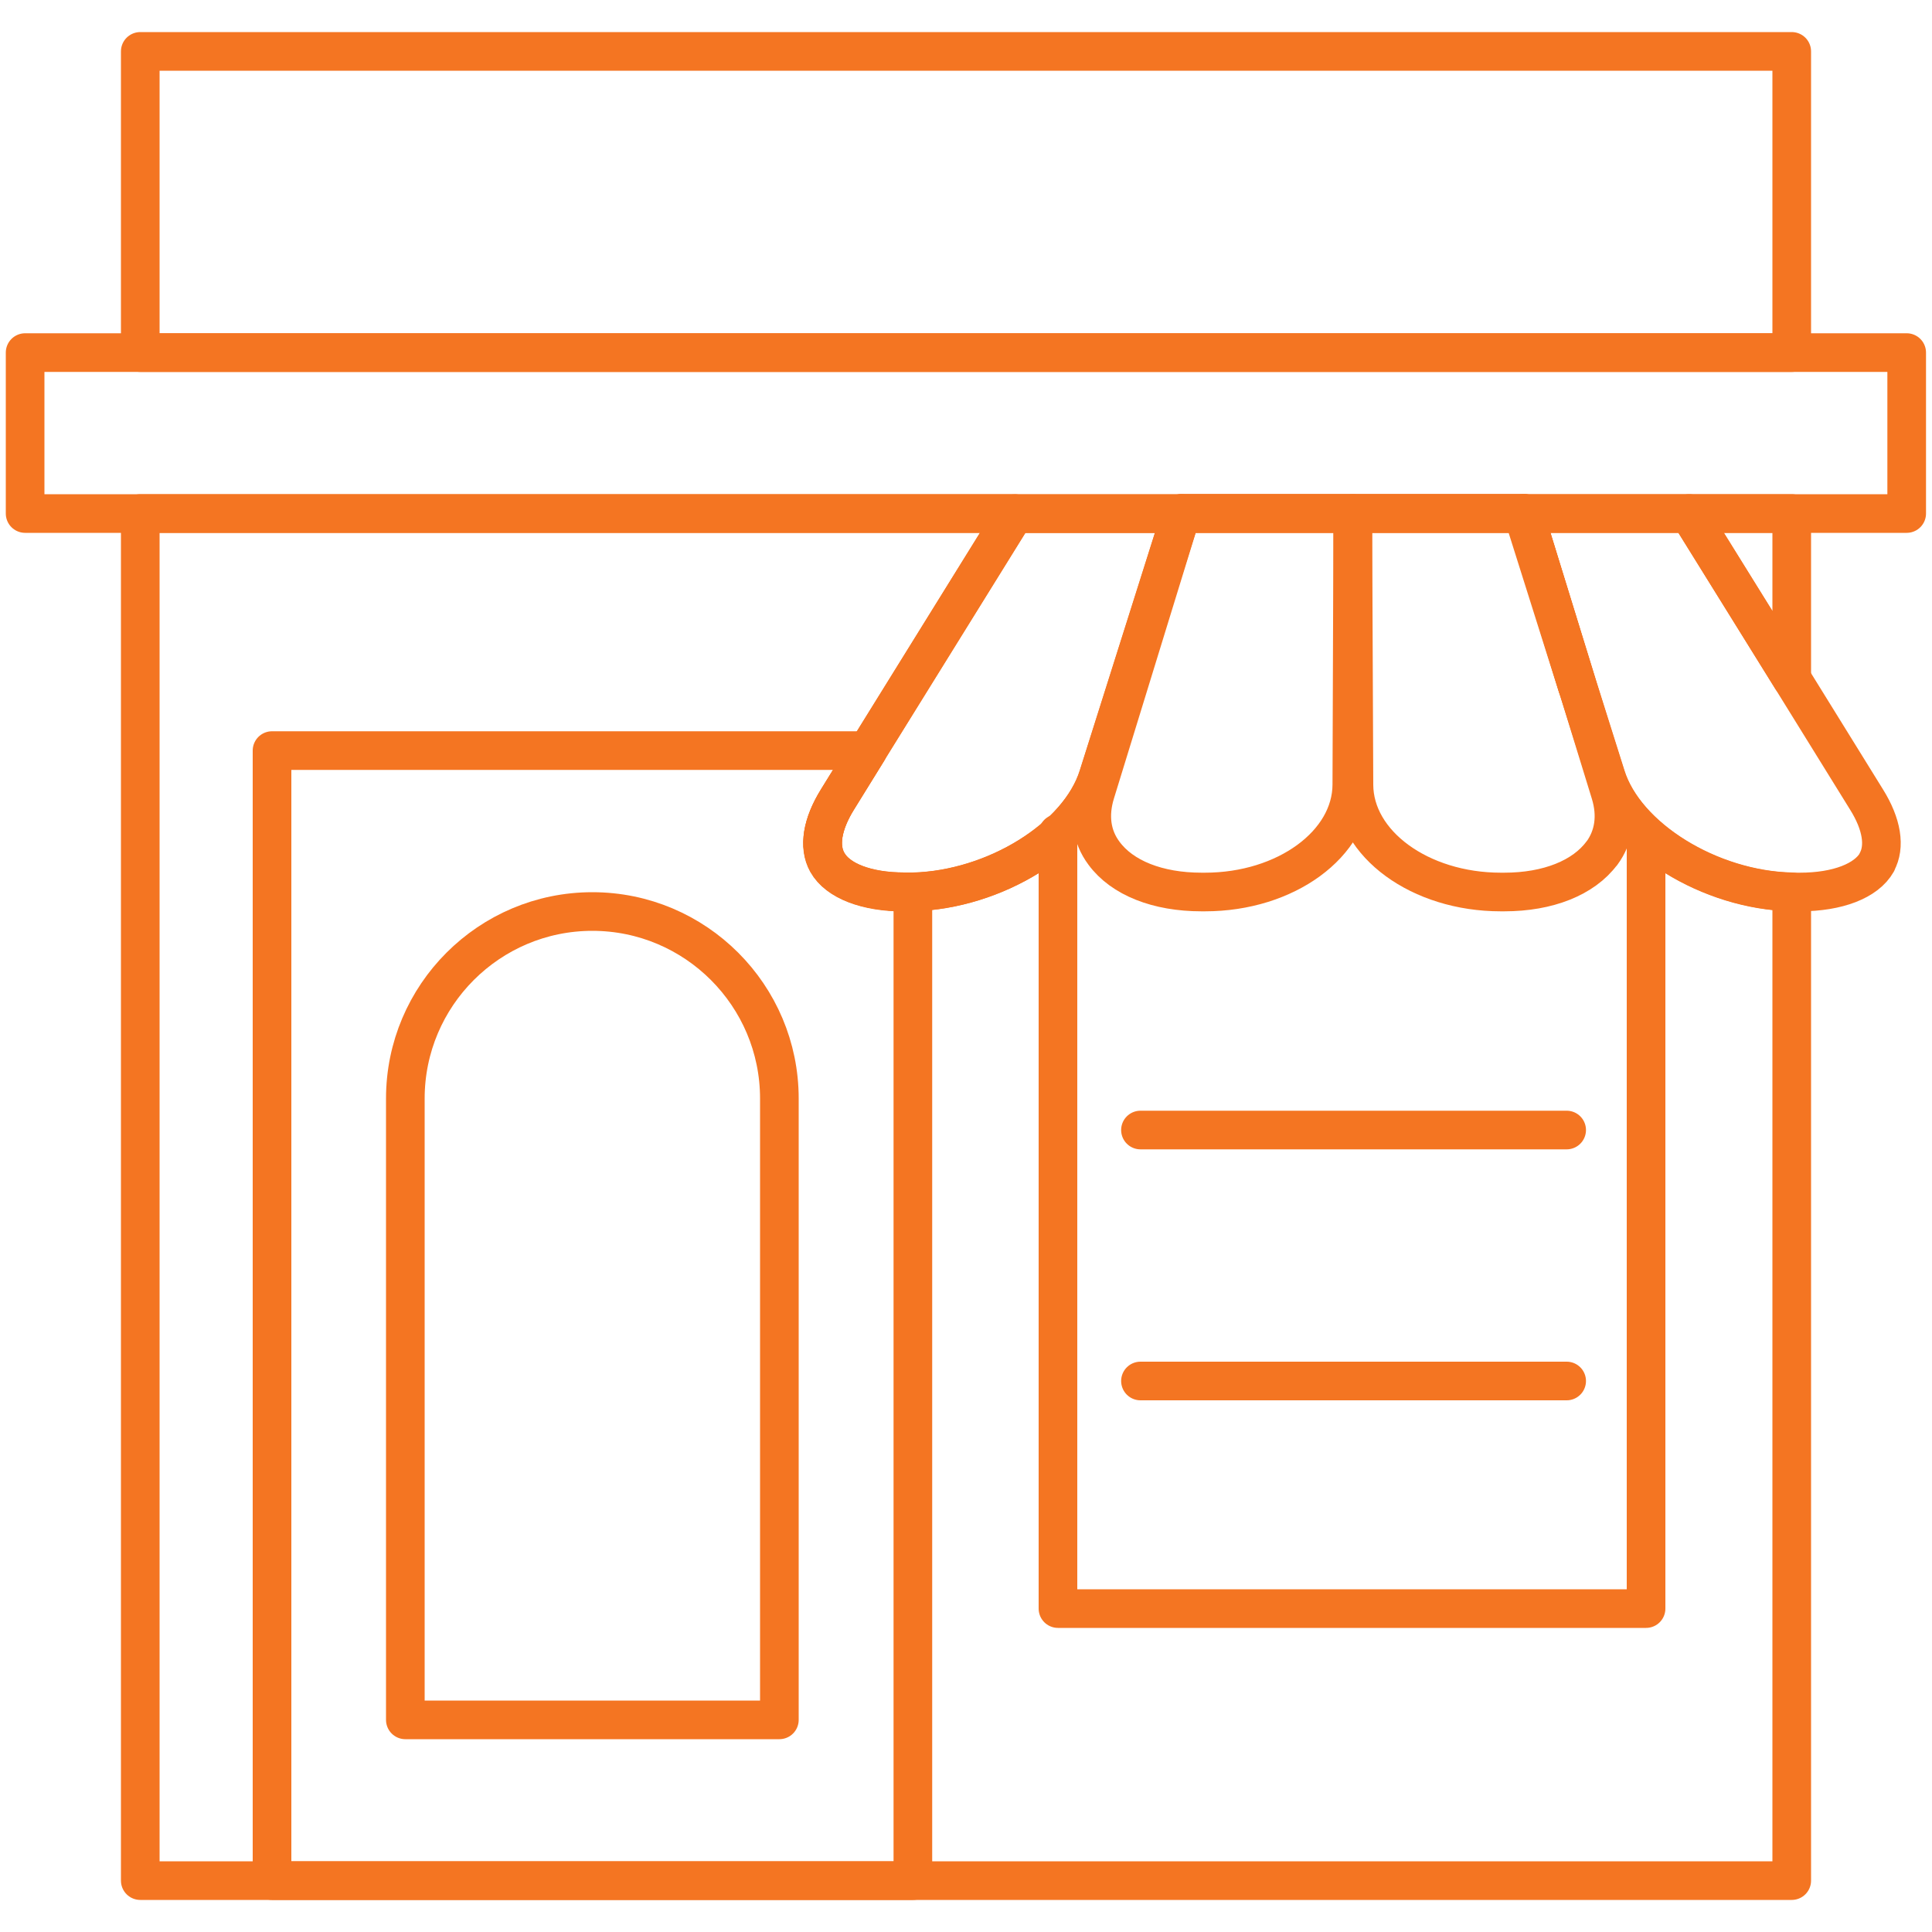
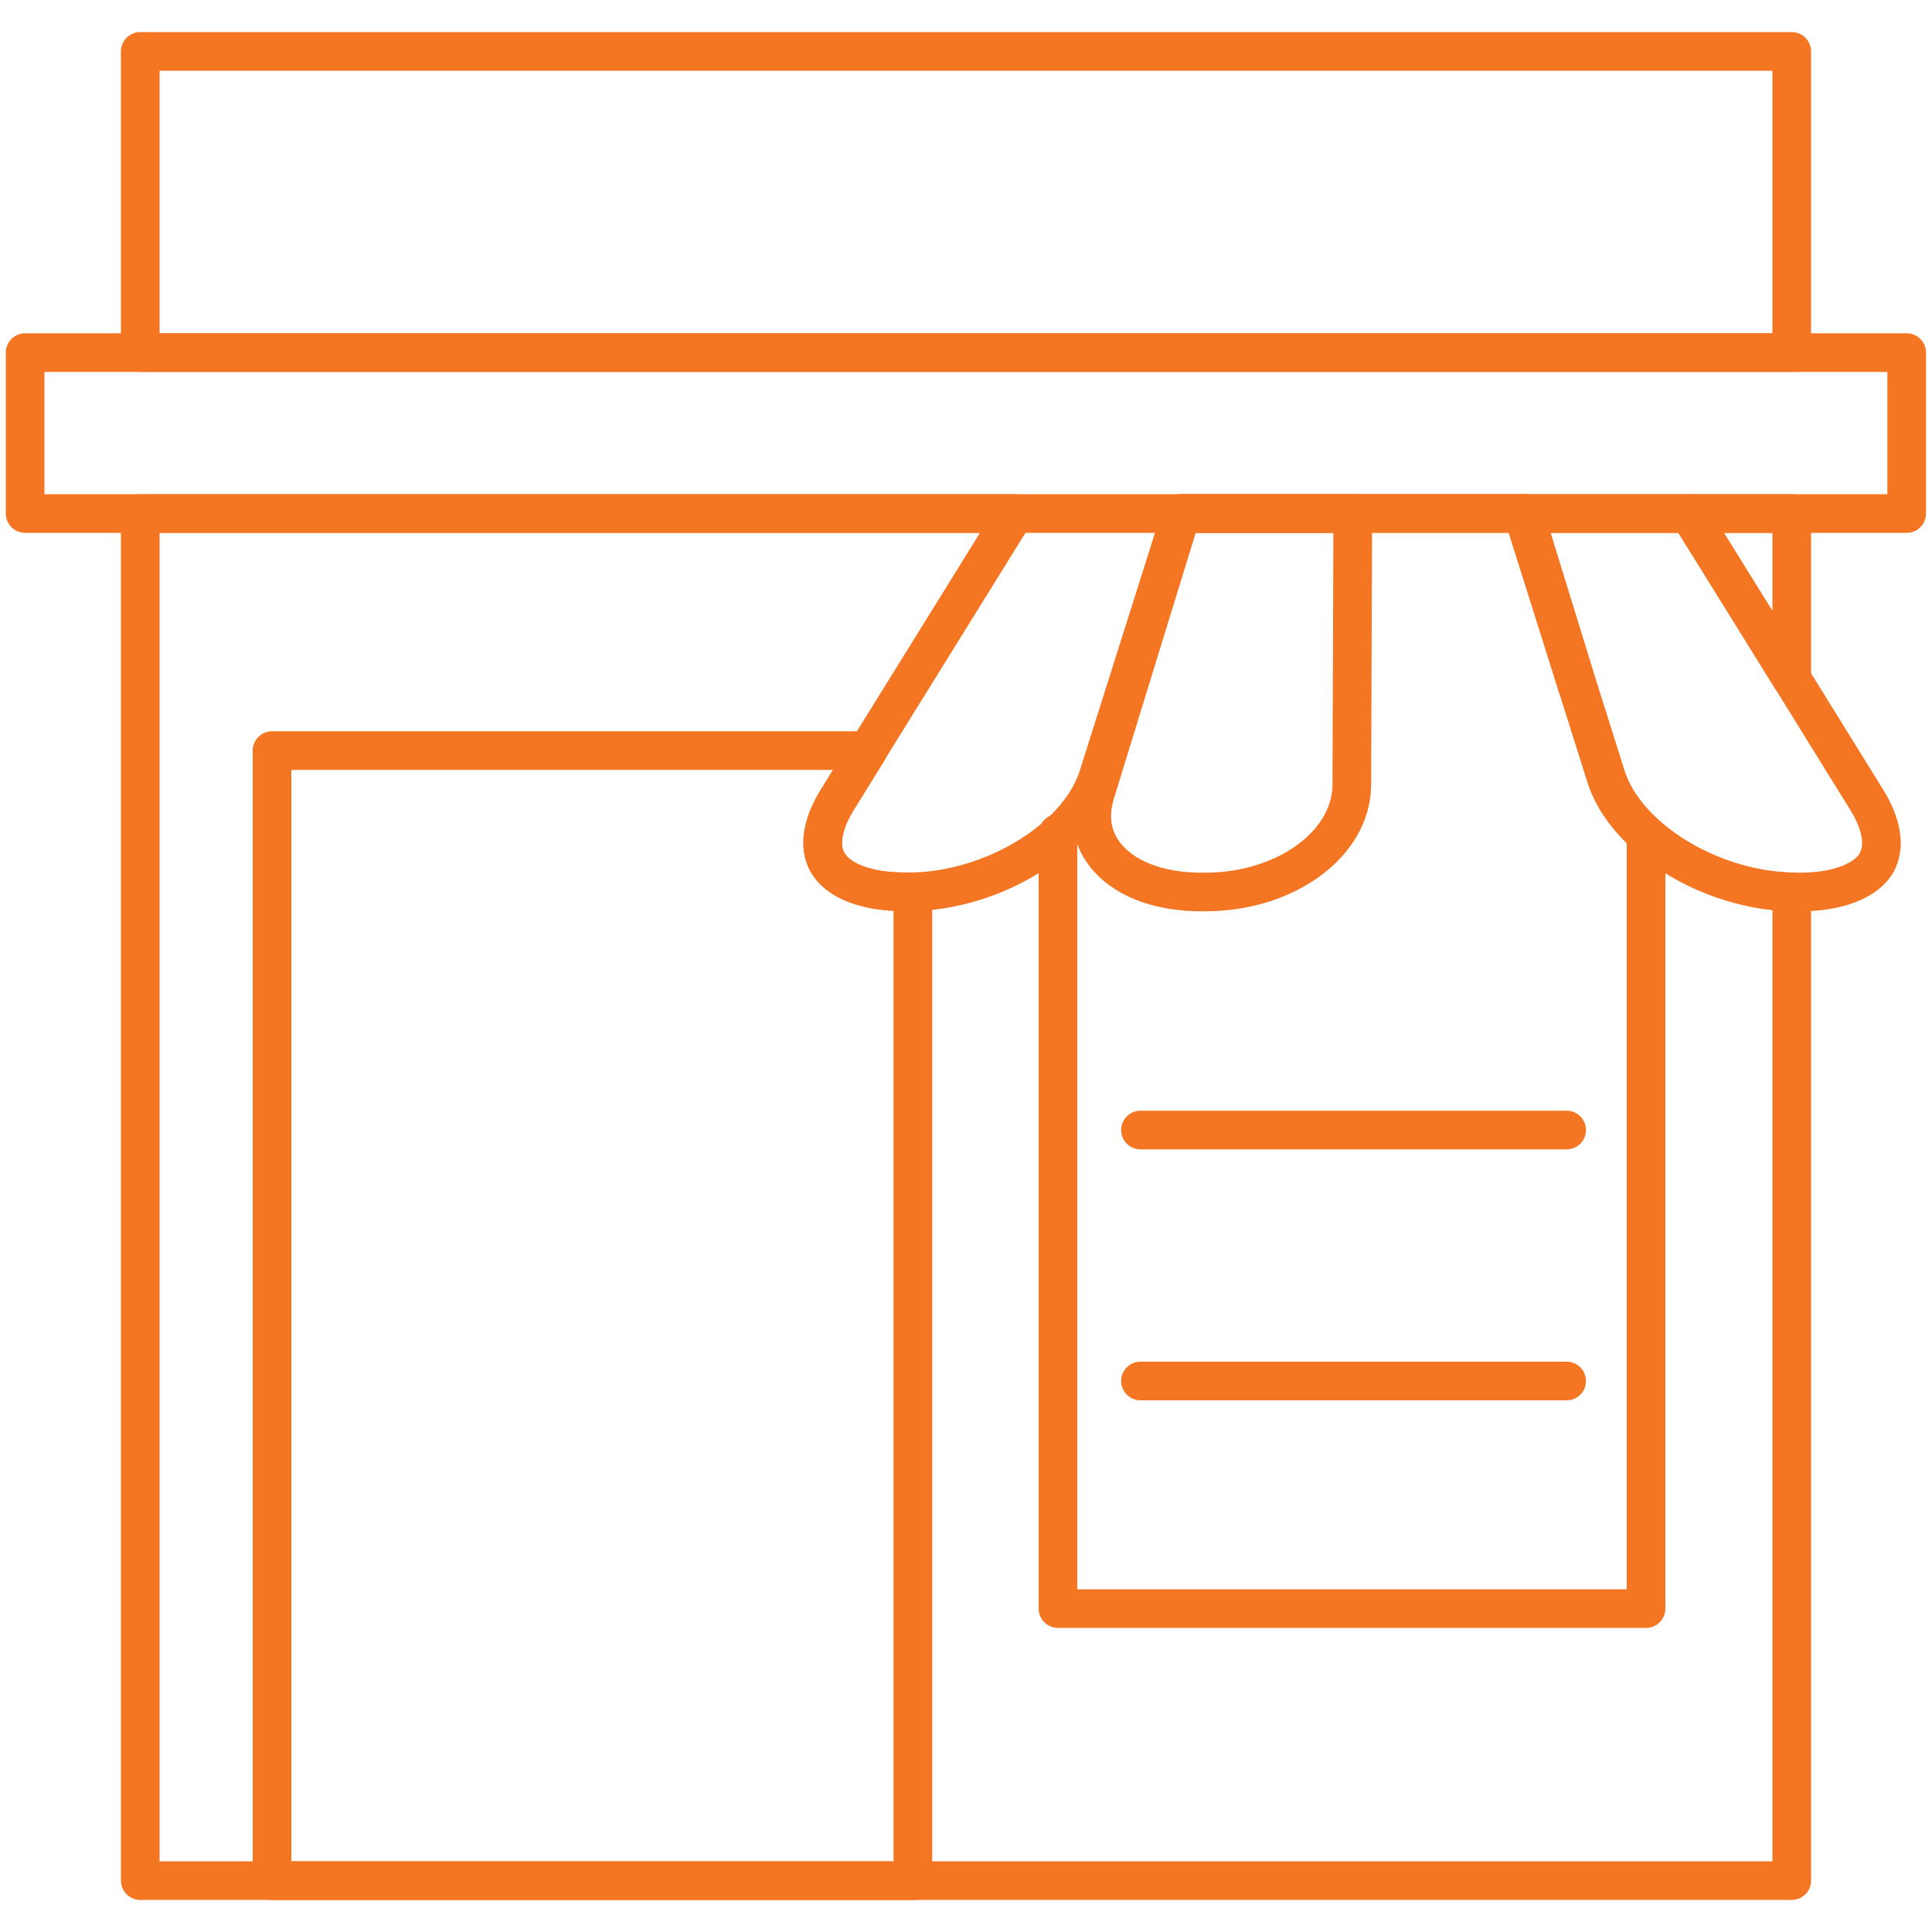
<svg xmlns="http://www.w3.org/2000/svg" id="Layer_1" viewBox="0 0 100 100">
  <defs>
    <style>.cls-1{fill:none;stroke:#f47522;stroke-linecap:round;stroke-linejoin:round;stroke-width:2px;}</style>
  </defs>
  <rect class="cls-1" x="7.26" y="2.66" width="85.48" height="15.59" />
  <polygon class="cls-1" points="92.74 26.58 92.74 35.13 87.43 26.58 92.74 26.58" />
  <path class="cls-1" d="M92.74,46.16v51.18H7.26V26.58h45.26l-7.61,12.27-1.56,2.52c-.8,1.28-.98,2.44-.53,3.25.53.97,2.03,1.54,3.99,1.54h.18c.09,0,.17,0,.26,0,4.24-.1,8.6-2.79,9.6-5.99l4.3-13.6h17.75l2.76,8.95.11.35,1.36,4.31c1,3.19,5.38,5.89,9.62,5.98Z" />
  <rect class="cls-1" x="1.3" y="18.25" width="97.39" height="8.33" />
  <path class="cls-1" d="M47.25,46.16v51.18H14.08v-58.49h30.84l-1.56,2.52c-.8,1.28-.99,2.44-.53,3.25.53.97,2.03,1.54,3.99,1.54h.18c.09,0,.17,0,.26,0Z" />
-   <path class="cls-1" d="M40.34,89.02h-19.36v-32.16c0-5.34,4.34-9.68,9.68-9.68s9.68,4.34,9.68,9.68v32.16Z" />
  <path class="cls-1" d="M61.15,26.58l-4.45,14.46c-.36,1.17-.21,2.25.44,3.12.94,1.28,2.78,2.01,5.05,2.01h.18c4.18,0,7.59-2.49,7.6-5.56l.05-14.03h-8.87Z" />
-   <path class="cls-1" d="M61.14,26.58l-4.3,13.6c-1,3.19-5.36,5.88-9.6,5.99-.09.01-.17.01-.26.01h-.18c-1.96,0-3.45-.58-3.99-1.54-.45-.81-.26-1.97.53-3.25l1.56-2.53,7.61-12.27h8.62Z" />
-   <path class="cls-1" d="M82.91,44.16c-.94,1.27-2.78,2.01-5.05,2.01h-.18c-4.18,0-7.59-2.49-7.6-5.55l-.06-14.04h8.87l2.76,8.95.11.35,1.59,5.17c.36,1.17.2,2.25-.44,3.12Z" />
  <path class="cls-1" d="M97.15,44.63c-.54.96-2.03,1.54-3.99,1.54h-.19c-.08,0-.15,0-.23,0-4.24-.09-8.62-2.79-9.62-5.98l-1.36-4.31-.11-.35-2.76-8.95h8.54l5.31,8.55,3.87,6.25c.8,1.28.98,2.44.53,3.25Z" />
  <polygon class="cls-1" points="81.64 35.52 78.82 26.58 78.89 26.58 81.64 35.52" />
  <polyline class="cls-1" points="54.76 43.14 54.76 83.26 85.2 83.26 85.2 43.29" />
  <line class="cls-1" x1="59.03" y1="58.49" x2="81.09" y2="58.49" />
  <line class="cls-1" x1="59.03" y1="71.48" x2="81.09" y2="71.48" />
</svg>